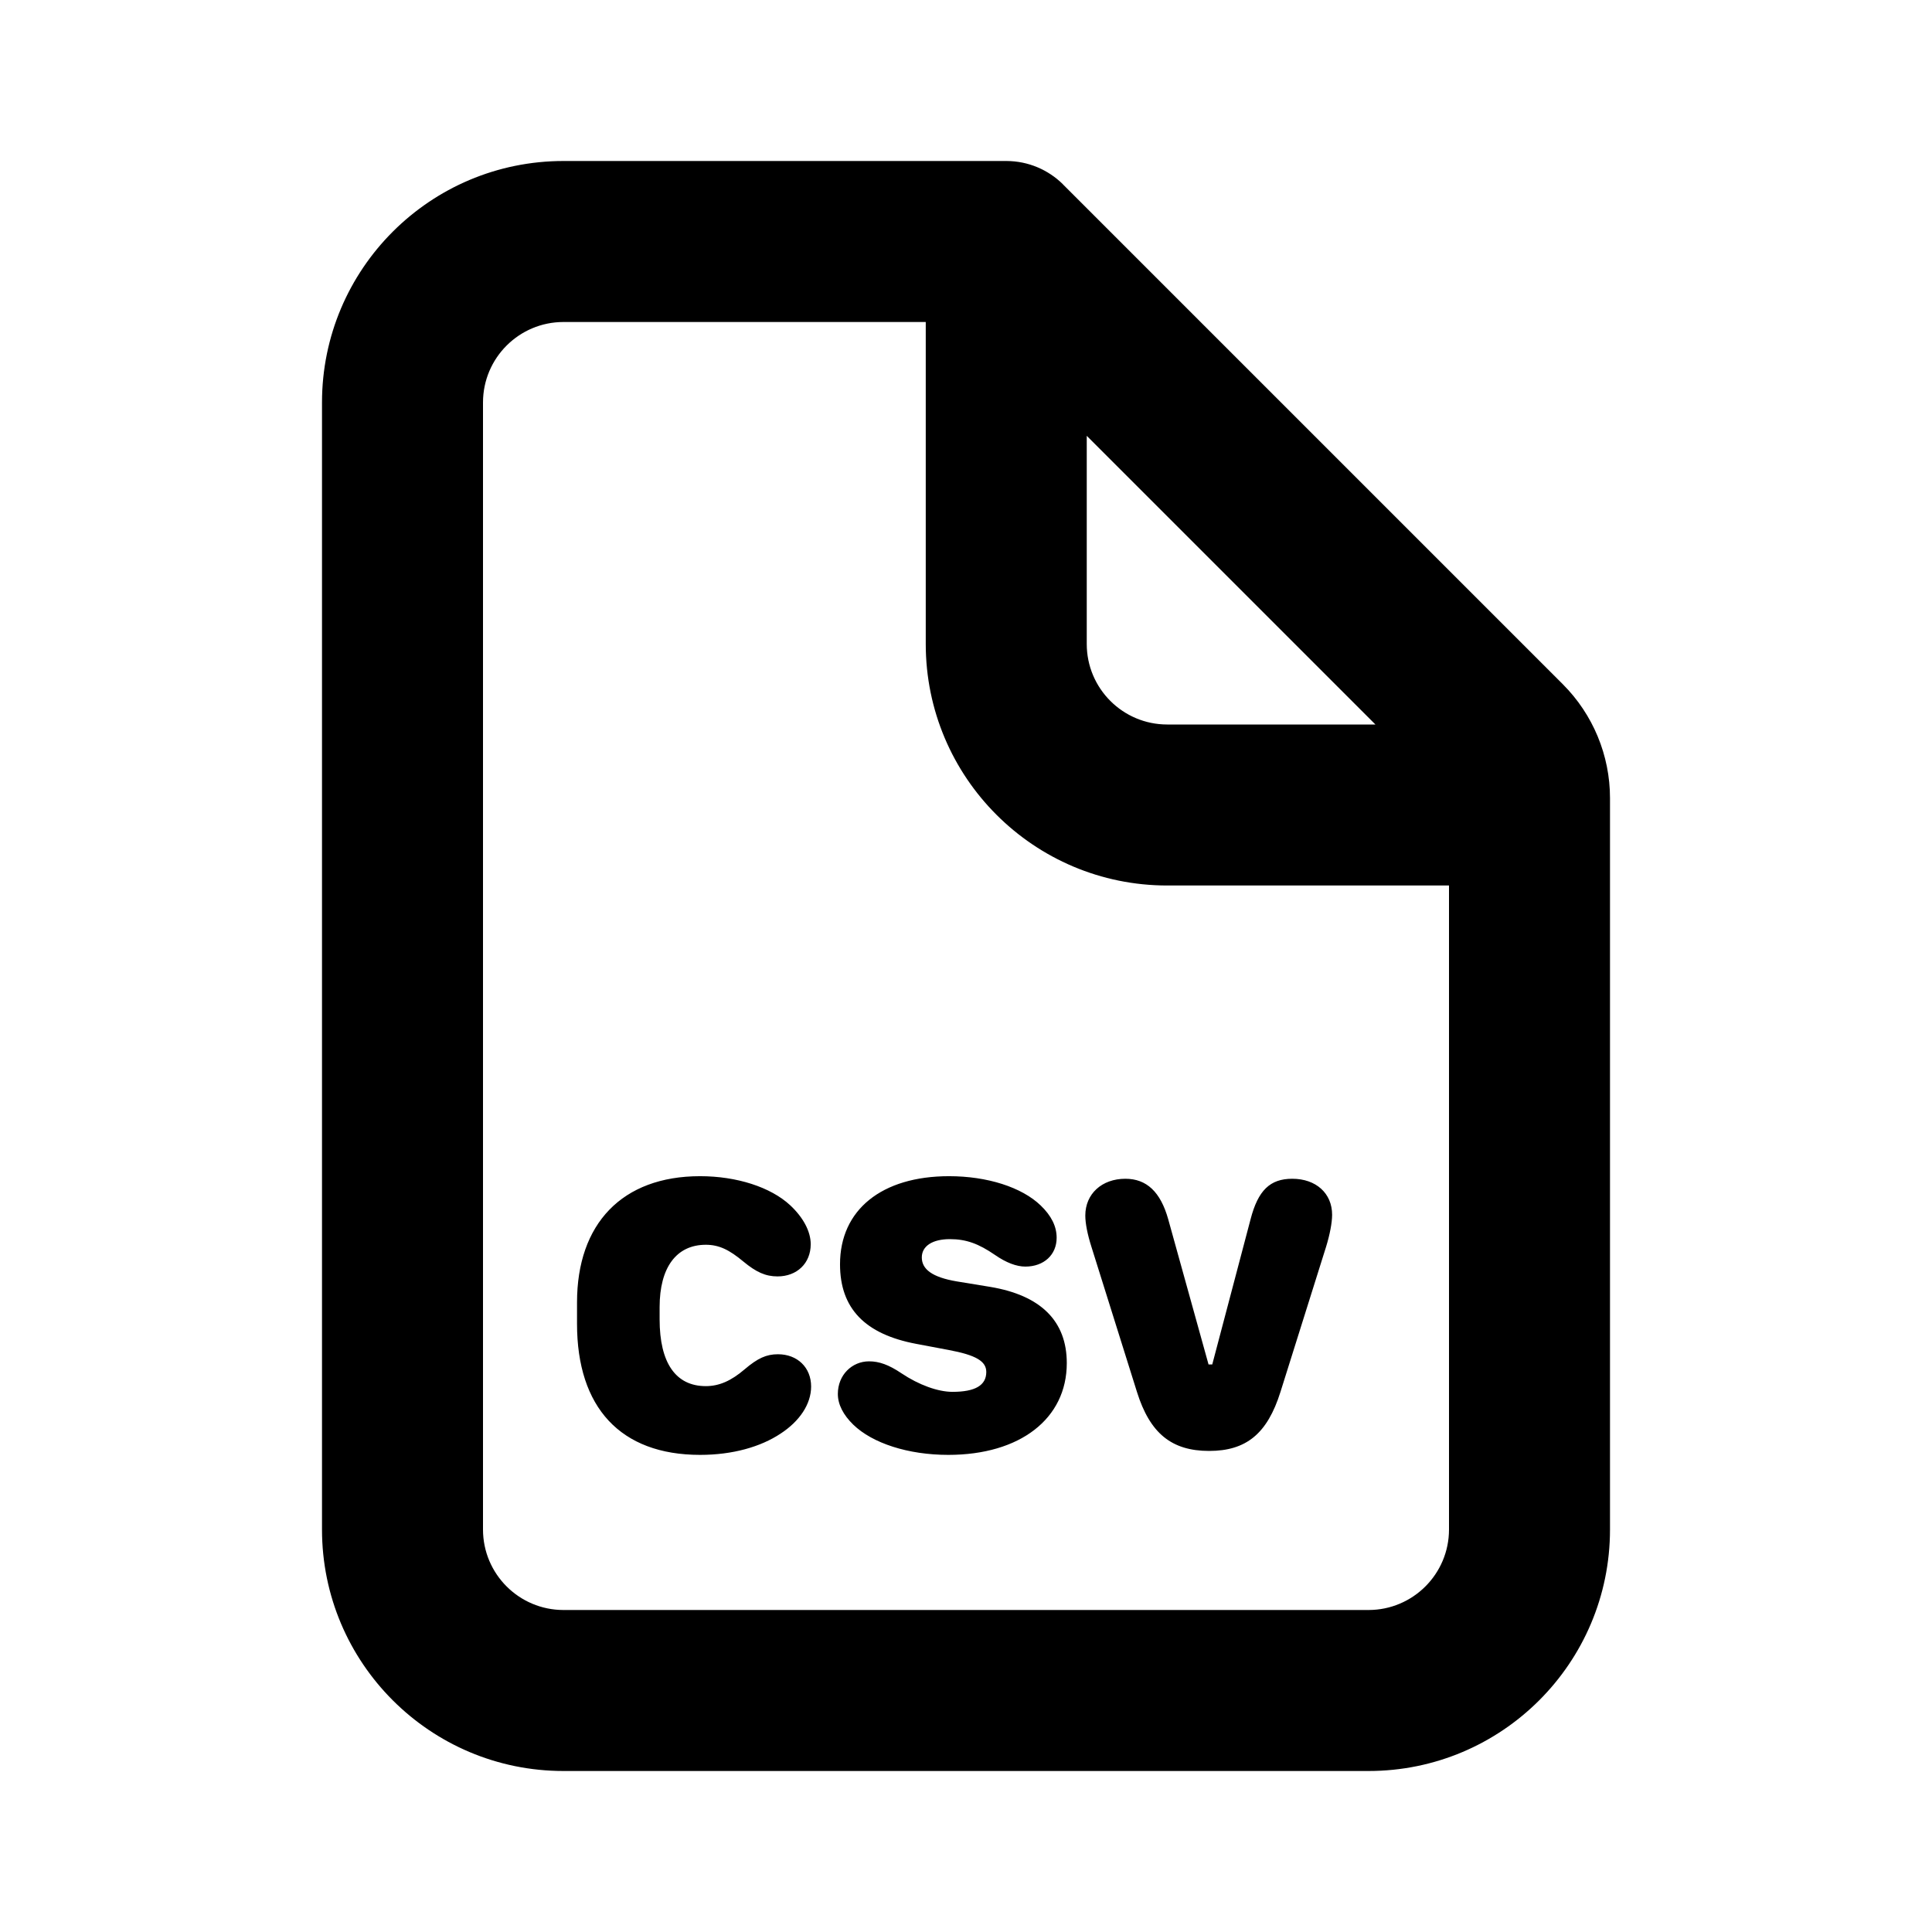
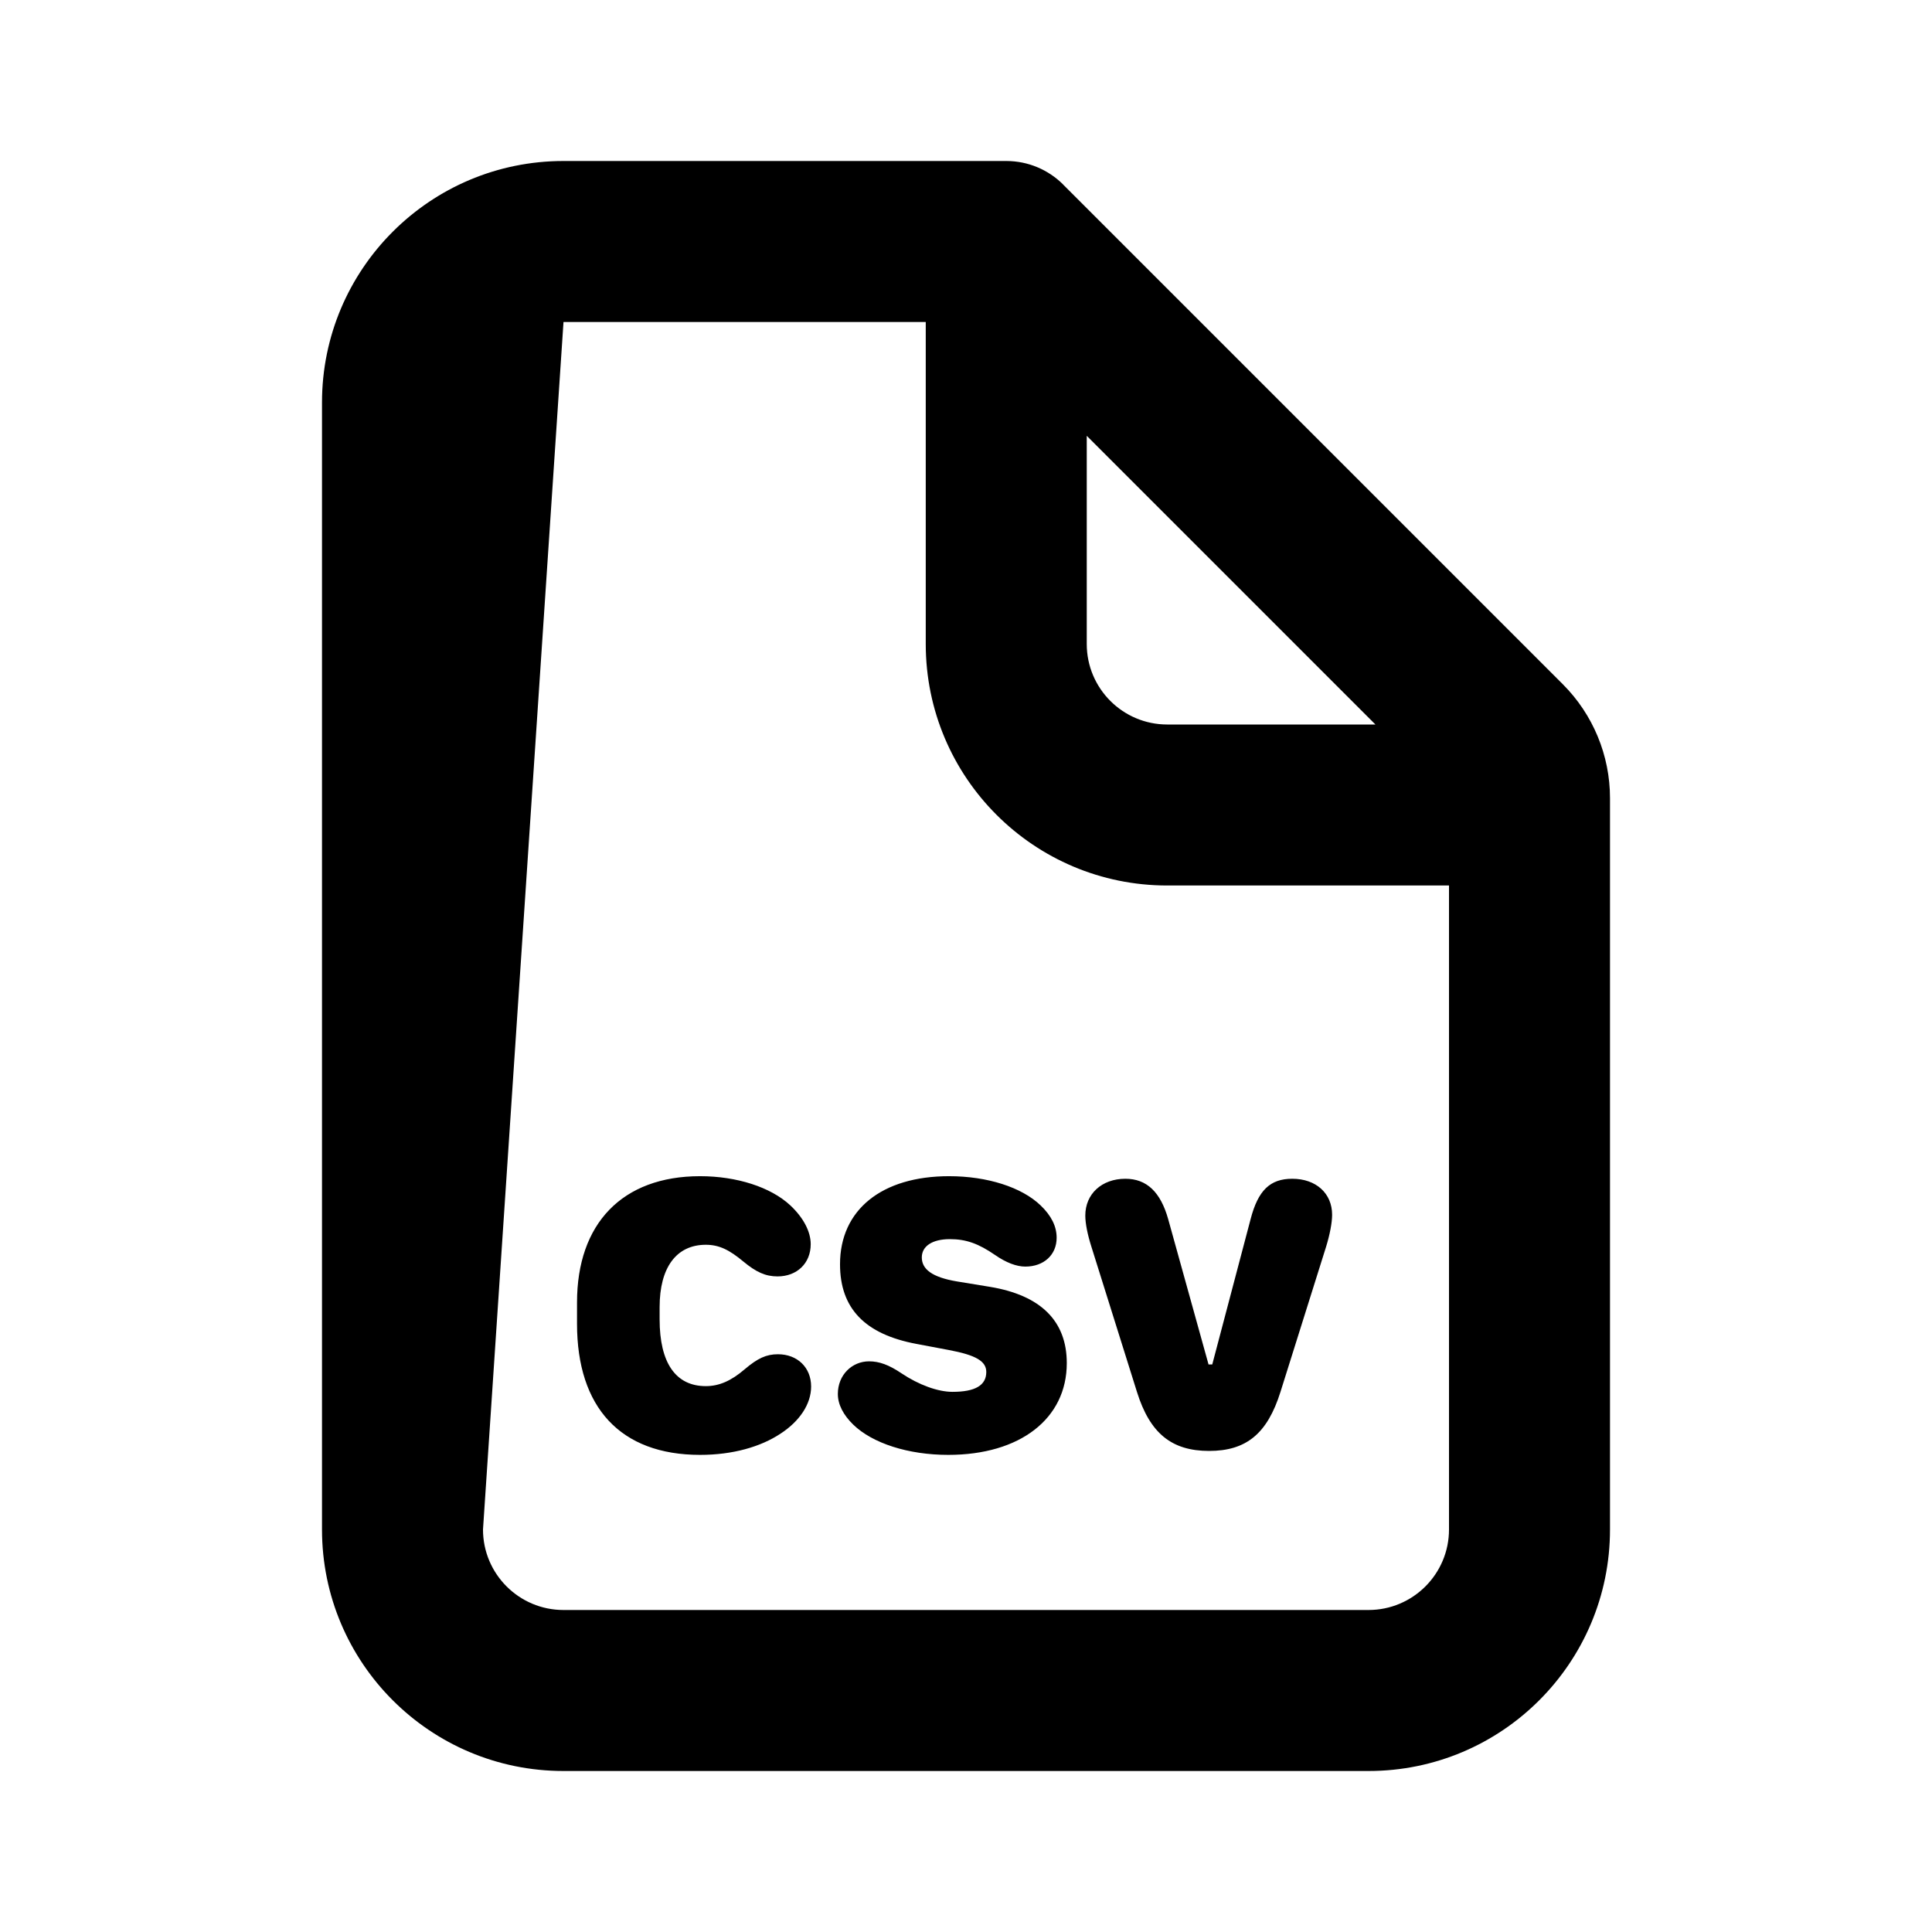
<svg xmlns="http://www.w3.org/2000/svg" width="24" height="24" viewBox="0 0 24 24" fill="none">
-   <path fill-rule="evenodd" clip-rule="evenodd" d="M13.5 5.414V8C13.5 8.552 13.948 9 14.5 9L17.086 9L13.5 5.414ZM20 10V12.5V19C20 20.657 18.657 22 17 22H7C5.343 22 4 20.657 4 19V5C4 3.343 5.343 2 7 2H12.499H12.5C12.501 2 12.502 2 12.503 2C12.775 2.001 13.021 2.11 13.201 2.286C13.203 2.289 13.206 2.291 13.208 2.294L19.414 8.5C19.789 8.875 20 9.384 20 9.914V10ZM18 12.501C18 12.501 18 12.5 18 12.5L18 11H14.5C12.843 11 11.5 9.657 11.5 8L11.5 4L7 4C6.448 4 6 4.448 6 5L6 19C6 19.552 6.448 20 7 20H17C17.552 20 18 19.552 18 19L18 12.501ZM7.168 16.445V16.179C7.168 15.202 7.728 14.611 8.697 14.611C9.151 14.611 9.573 14.746 9.817 14.973C9.976 15.122 10.071 15.295 10.071 15.456C10.071 15.693 9.9 15.856 9.659 15.856C9.51 15.856 9.393 15.803 9.234 15.671C9.061 15.527 8.934 15.463 8.768 15.463C8.401 15.463 8.194 15.747 8.194 16.237V16.389C8.194 16.931 8.394 17.219 8.768 17.219C8.934 17.219 9.083 17.153 9.249 17.011C9.412 16.872 9.52 16.823 9.664 16.823C9.905 16.823 10.076 16.987 10.076 17.224C10.076 17.443 9.932 17.656 9.695 17.81C9.449 17.973 9.102 18.073 8.697 18.073C7.706 18.073 7.168 17.482 7.168 16.445ZM10.408 17.316C10.408 17.08 10.584 16.911 10.796 16.911C10.921 16.911 11.04 16.953 11.199 17.06C11.414 17.204 11.651 17.29 11.832 17.29C12.115 17.29 12.252 17.209 12.252 17.043C12.252 16.909 12.122 16.833 11.785 16.77L11.382 16.694C10.745 16.574 10.435 16.254 10.435 15.705C10.435 15.029 10.953 14.611 11.79 14.611C12.264 14.611 12.693 14.748 12.928 14.975C13.06 15.102 13.126 15.234 13.126 15.376C13.126 15.588 12.967 15.734 12.737 15.734C12.627 15.734 12.498 15.685 12.361 15.59C12.156 15.449 12.002 15.393 11.8 15.393C11.582 15.393 11.451 15.48 11.451 15.62C11.451 15.766 11.578 15.866 11.885 15.918L12.3 15.986C12.93 16.091 13.252 16.411 13.252 16.933C13.252 17.624 12.671 18.073 11.78 18.073C11.282 18.073 10.838 17.929 10.599 17.697C10.477 17.578 10.408 17.448 10.408 17.316ZM15.059 16.95L15.535 15.146C15.628 14.787 15.777 14.643 16.053 14.643C16.348 14.643 16.548 14.824 16.548 15.09C16.548 15.19 16.519 15.339 16.473 15.488L15.906 17.292C15.743 17.81 15.481 18.024 15.02 18.024C14.554 18.024 14.285 17.805 14.124 17.292L13.558 15.488C13.509 15.334 13.482 15.197 13.482 15.1C13.482 14.831 13.687 14.643 13.98 14.643C14.244 14.643 14.417 14.807 14.512 15.146L15.013 16.95H15.059Z" fill="black" />
+   <path fill-rule="evenodd" clip-rule="evenodd" d="M13.5 5.414V8C13.5 8.552 13.948 9 14.5 9L17.086 9L13.5 5.414ZM20 10V12.5V19C20 20.657 18.657 22 17 22H7C5.343 22 4 20.657 4 19V5C4 3.343 5.343 2 7 2H12.499H12.5C12.501 2 12.502 2 12.503 2C12.775 2.001 13.021 2.11 13.201 2.286C13.203 2.289 13.206 2.291 13.208 2.294L19.414 8.5C19.789 8.875 20 9.384 20 9.914V10ZM18 12.501C18 12.501 18 12.5 18 12.5L18 11H14.5C12.843 11 11.5 9.657 11.5 8L11.5 4L7 4L6 19C6 19.552 6.448 20 7 20H17C17.552 20 18 19.552 18 19L18 12.501ZM7.168 16.445V16.179C7.168 15.202 7.728 14.611 8.697 14.611C9.151 14.611 9.573 14.746 9.817 14.973C9.976 15.122 10.071 15.295 10.071 15.456C10.071 15.693 9.9 15.856 9.659 15.856C9.51 15.856 9.393 15.803 9.234 15.671C9.061 15.527 8.934 15.463 8.768 15.463C8.401 15.463 8.194 15.747 8.194 16.237V16.389C8.194 16.931 8.394 17.219 8.768 17.219C8.934 17.219 9.083 17.153 9.249 17.011C9.412 16.872 9.52 16.823 9.664 16.823C9.905 16.823 10.076 16.987 10.076 17.224C10.076 17.443 9.932 17.656 9.695 17.81C9.449 17.973 9.102 18.073 8.697 18.073C7.706 18.073 7.168 17.482 7.168 16.445ZM10.408 17.316C10.408 17.08 10.584 16.911 10.796 16.911C10.921 16.911 11.04 16.953 11.199 17.06C11.414 17.204 11.651 17.29 11.832 17.29C12.115 17.29 12.252 17.209 12.252 17.043C12.252 16.909 12.122 16.833 11.785 16.77L11.382 16.694C10.745 16.574 10.435 16.254 10.435 15.705C10.435 15.029 10.953 14.611 11.79 14.611C12.264 14.611 12.693 14.748 12.928 14.975C13.06 15.102 13.126 15.234 13.126 15.376C13.126 15.588 12.967 15.734 12.737 15.734C12.627 15.734 12.498 15.685 12.361 15.59C12.156 15.449 12.002 15.393 11.8 15.393C11.582 15.393 11.451 15.48 11.451 15.62C11.451 15.766 11.578 15.866 11.885 15.918L12.3 15.986C12.93 16.091 13.252 16.411 13.252 16.933C13.252 17.624 12.671 18.073 11.78 18.073C11.282 18.073 10.838 17.929 10.599 17.697C10.477 17.578 10.408 17.448 10.408 17.316ZM15.059 16.95L15.535 15.146C15.628 14.787 15.777 14.643 16.053 14.643C16.348 14.643 16.548 14.824 16.548 15.09C16.548 15.19 16.519 15.339 16.473 15.488L15.906 17.292C15.743 17.81 15.481 18.024 15.02 18.024C14.554 18.024 14.285 17.805 14.124 17.292L13.558 15.488C13.509 15.334 13.482 15.197 13.482 15.1C13.482 14.831 13.687 14.643 13.98 14.643C14.244 14.643 14.417 14.807 14.512 15.146L15.013 16.95H15.059Z" fill="black" />
</svg>